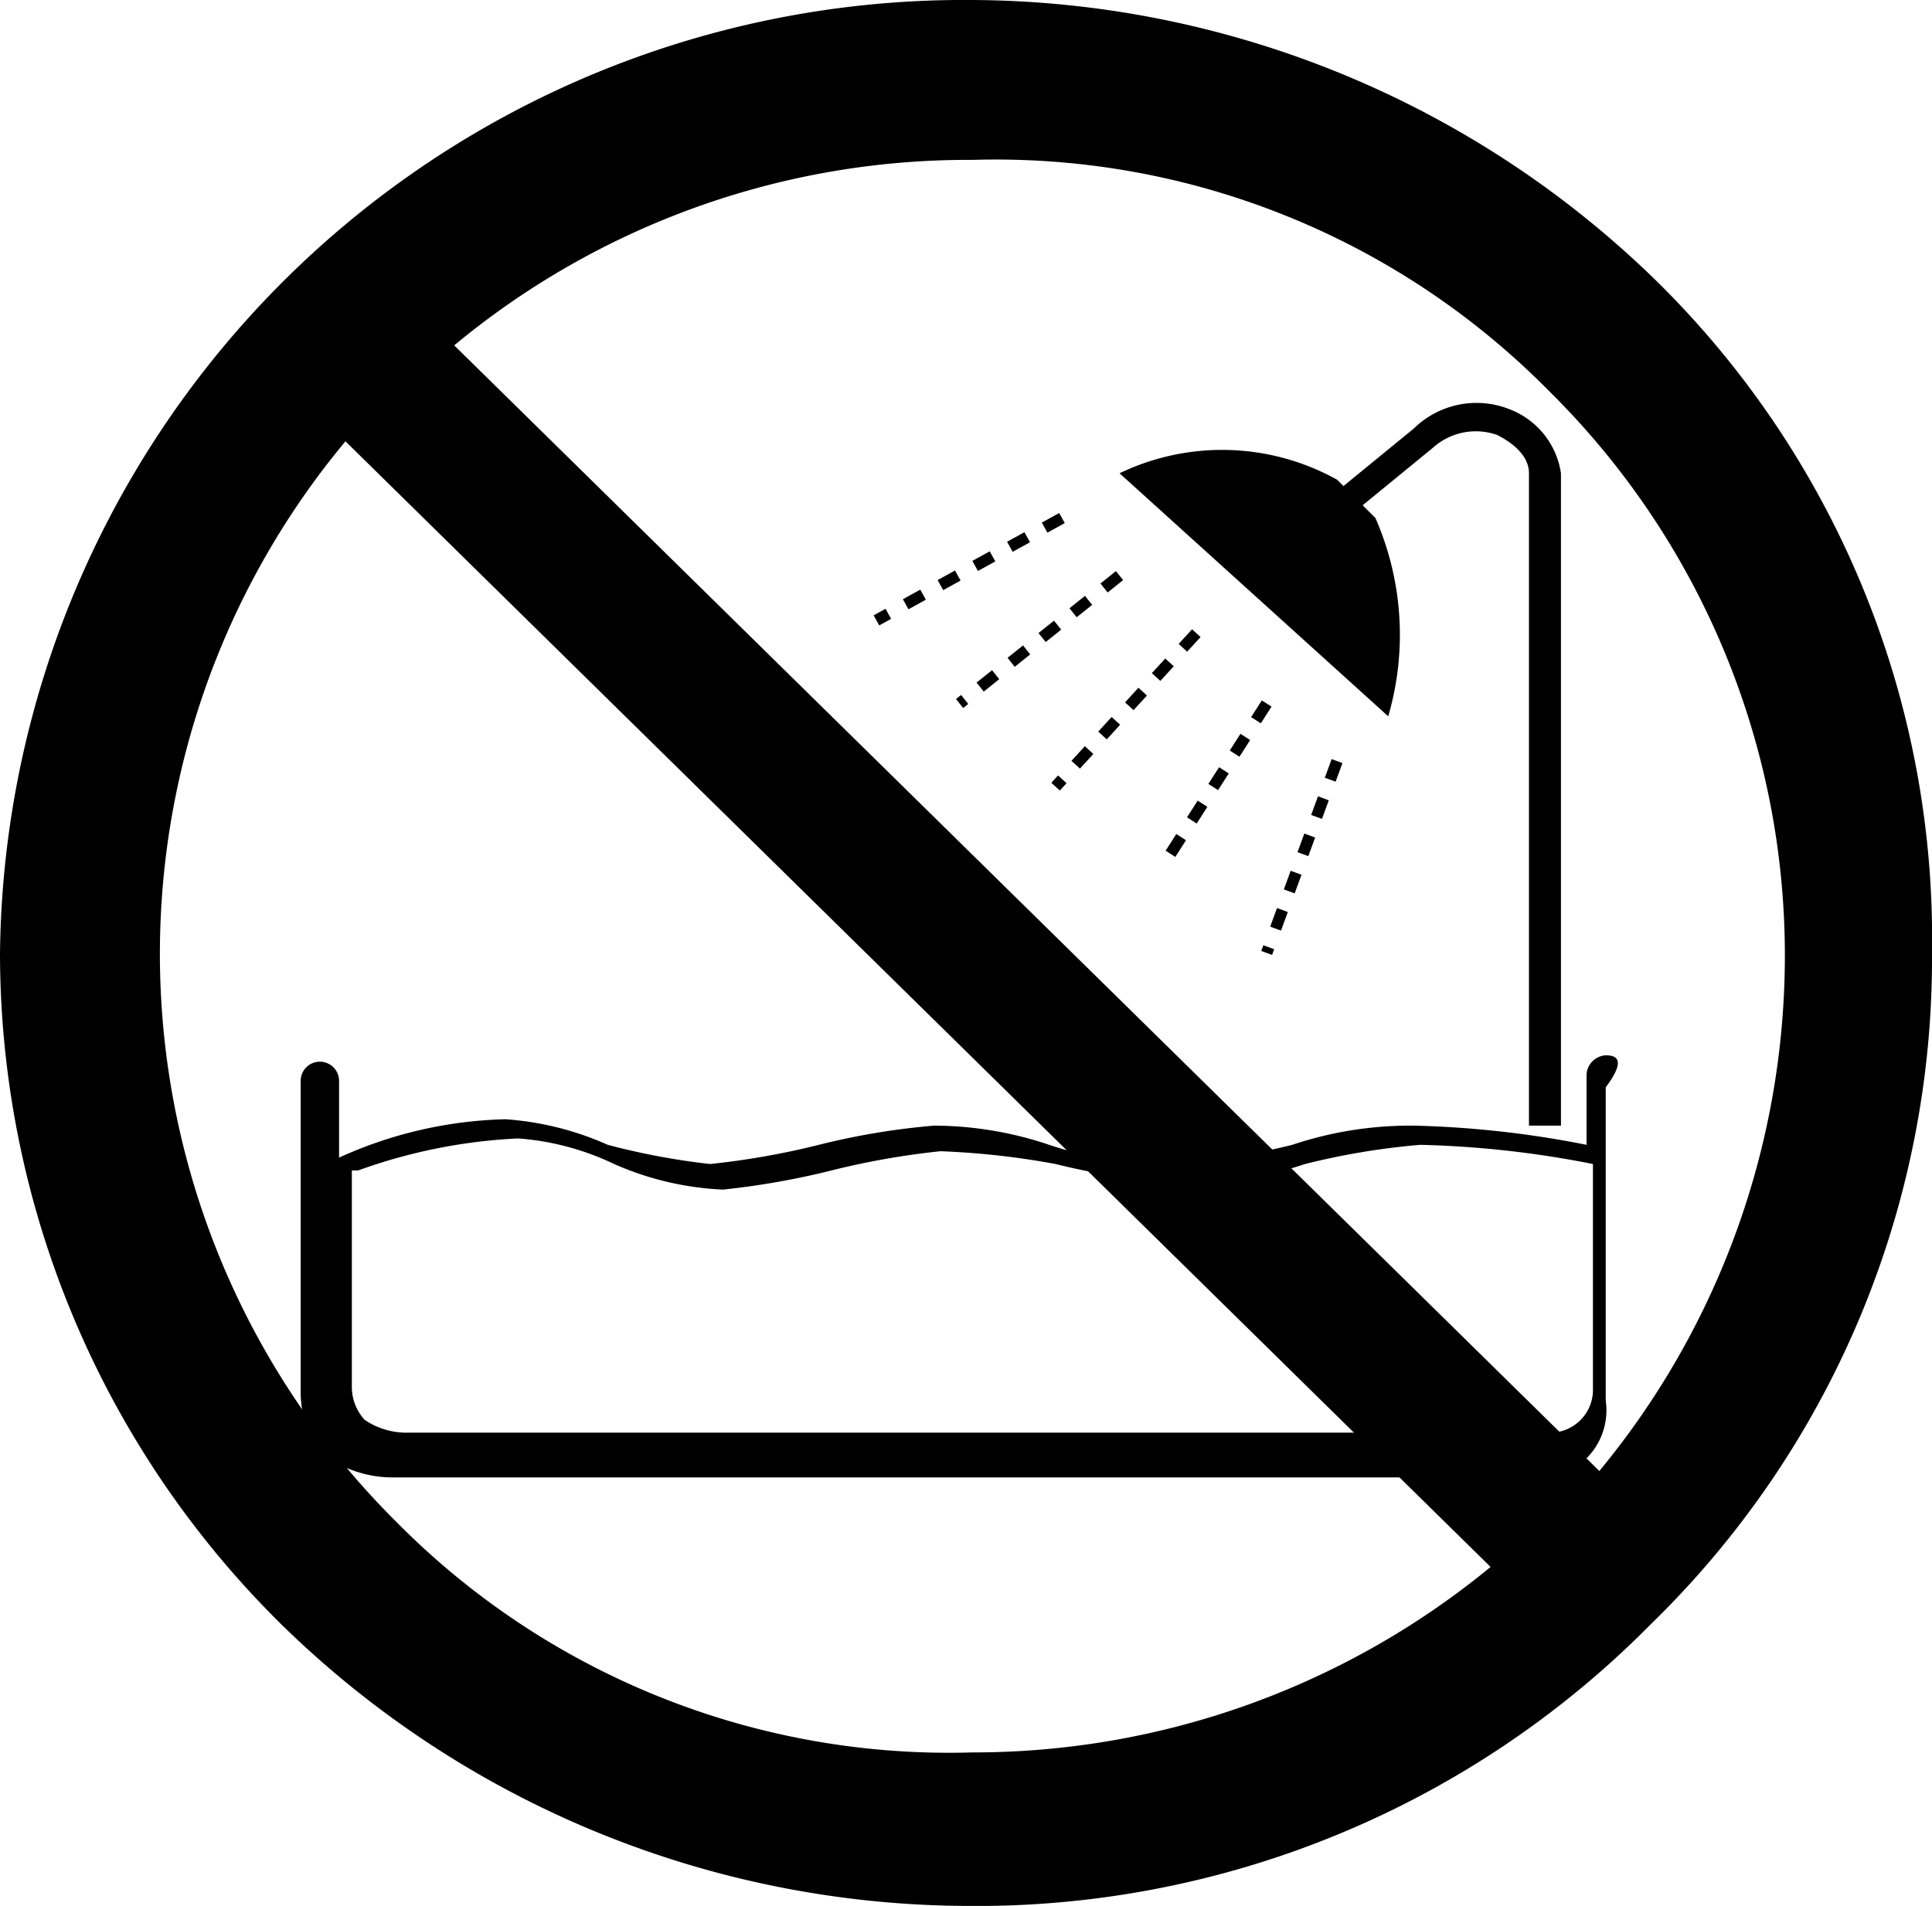
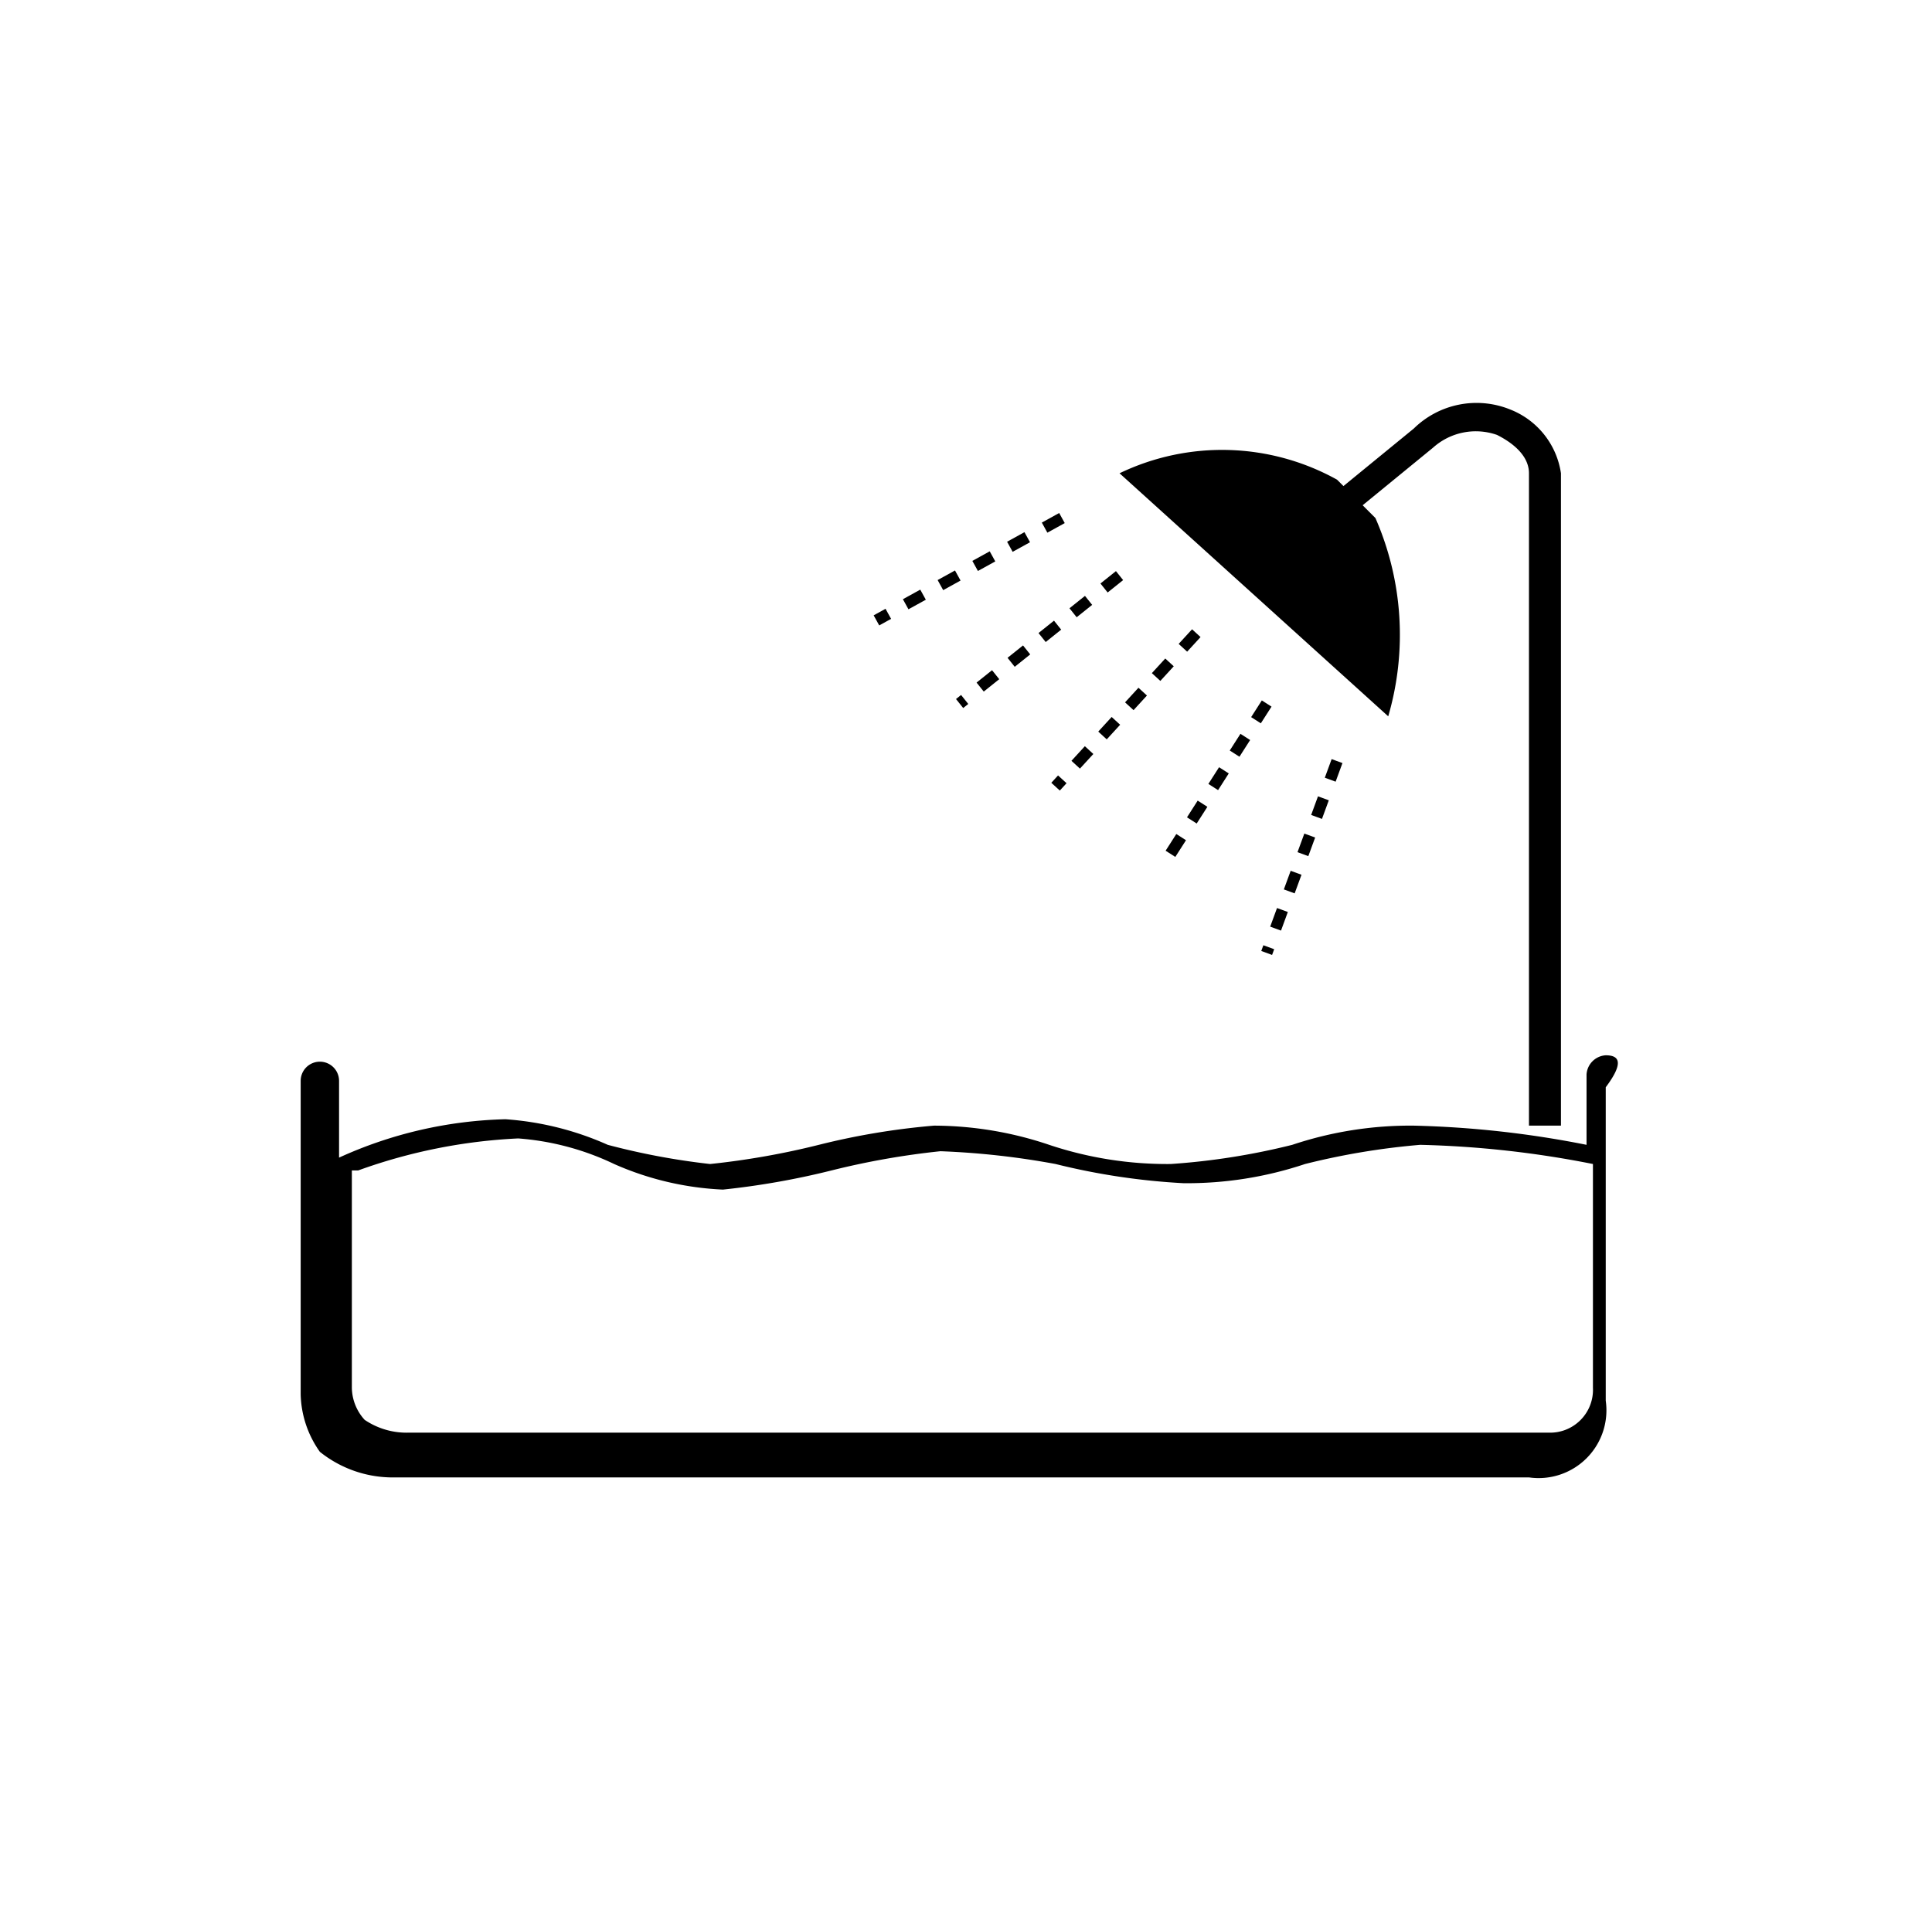
<svg xmlns="http://www.w3.org/2000/svg" viewBox="0 0 30.2 29.8">
  <defs>
    <style>.cls-1{fill:none;stroke:#000;stroke-width:0.18px;stroke-dasharray:0.31 0.31;}</style>
  </defs>
  <g id="レイヤー_2" data-name="レイヤー 2">
    <g id="レイヤー_1-2" data-name="レイヤー 1">
      <path d="M24.2,22.4H6.4a1.17,1.17,0,0,1-.7-.2.76.76,0,0,1-.2-.5V18.3h.1a8.5,8.5,0,0,1,2.5-.5,4.19,4.19,0,0,1,1.5.4,4.71,4.71,0,0,0,1.7.4,12.23,12.23,0,0,0,1.7-.3,12.23,12.23,0,0,1,1.7-.3,12.37,12.37,0,0,1,1.8.2,10.58,10.58,0,0,0,2,.3,5.82,5.82,0,0,0,1.9-.3,11.27,11.27,0,0,1,1.8-.3,15.66,15.66,0,0,1,2.7.3v3.5a.67.67,0,0,1-.7.7m.9-5.9a.32.32,0,0,0-.3.3v1.1a15.66,15.66,0,0,0-2.7-.3,5.82,5.82,0,0,0-1.9.3,10.79,10.79,0,0,1-1.9.3,5.82,5.82,0,0,1-1.9-.3,5.66,5.66,0,0,0-1.8-.3,11.27,11.27,0,0,0-1.8.3,12.23,12.23,0,0,1-1.7.3,11,11,0,0,1-1.6-.3,4.71,4.71,0,0,0-1.6-.4,6.64,6.64,0,0,0-2.6.6h0V16.9a.3.3,0,0,0-.6,0v4.9a1.61,1.61,0,0,0,.3.9,1.82,1.82,0,0,0,1.1.4H23.9a1.06,1.06,0,0,0,1.2-1.2V17c.3-.4.2-.5,0-.5" />
      <path d="M23.6,6.4a1.4,1.4,0,0,0-1.5.3h0L21,7.6l-.1-.1a3.7,3.7,0,0,0-3.4-.1l4.2,3.8a4.55,4.55,0,0,0-.2-3.1l-.2-.2L22.4,7h0a1,1,0,0,1,1-.2c.2.1.5.3.5.6V17.6h.5V7.4a1.27,1.27,0,0,0-.8-1" />
      <path class="cls-1" d="M20.9,11.9l-1.1,3m0-3.9-1.6,2.5m.5-3.6-2.2,2.4m1-3.3L15,11m1.6-2.9L13.7,9.7" />
-       <path d="M6.2,23.8A12.52,12.52,0,0,1,5.4,6.9L23.3,24.5a12.72,12.72,0,0,1-8.1,2.9,12.14,12.14,0,0,1-9-3.6m18-17.7A12.4,12.4,0,0,1,27.9,15,12.65,12.65,0,0,1,25,23L7.1,5.4a12.57,12.57,0,0,1,8.1-2.9,12.14,12.14,0,0,1,9,3.6m1.7-1.7A15.4,15.4,0,0,0,15.2,0,15.07,15.07,0,0,0,0,14.9,14.75,14.75,0,0,0,4.4,25.4a15.4,15.4,0,0,0,10.7,4.4,14.8,14.8,0,0,0,10.7-4.4,14.52,14.52,0,0,0,4.4-10.5A14.42,14.42,0,0,0,25.9,4.4" />
    </g>
  </g>
</svg>